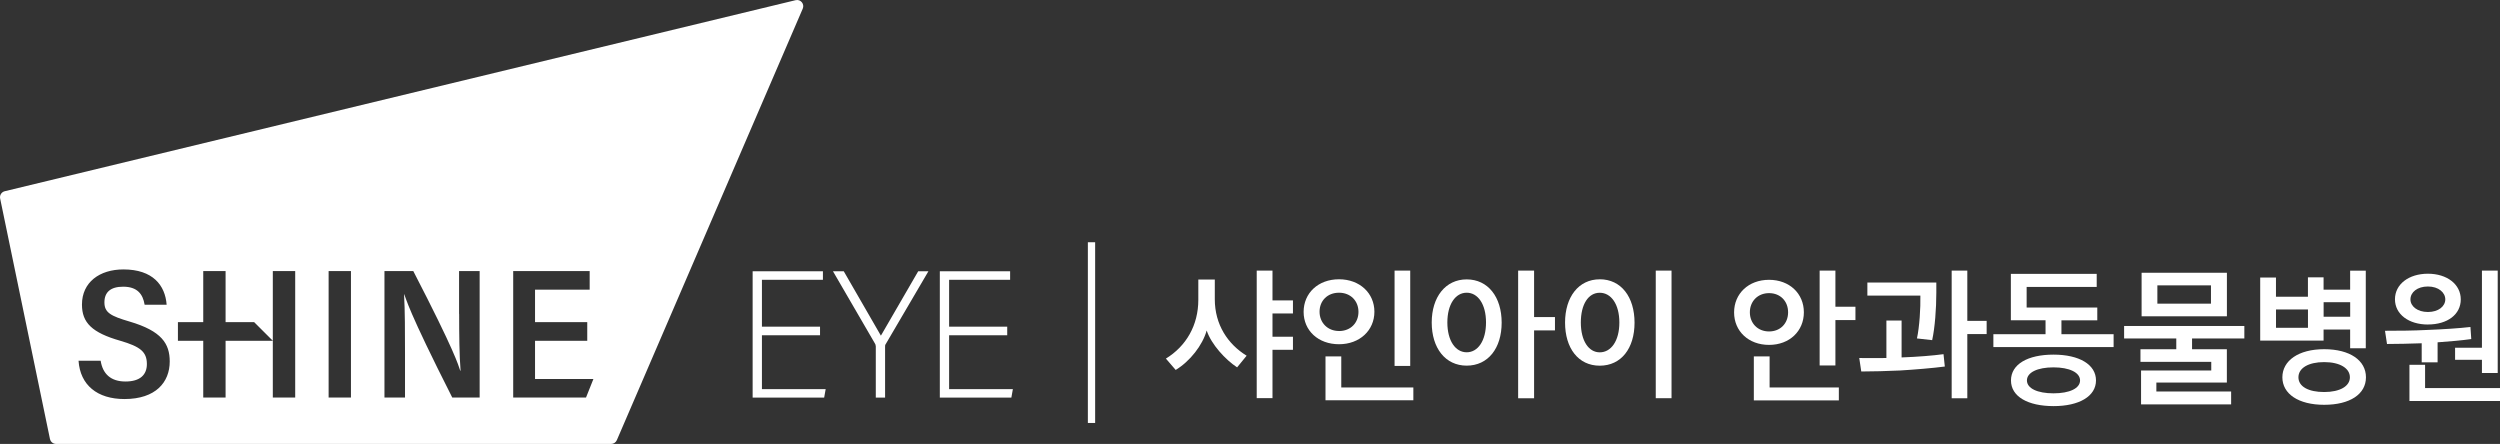
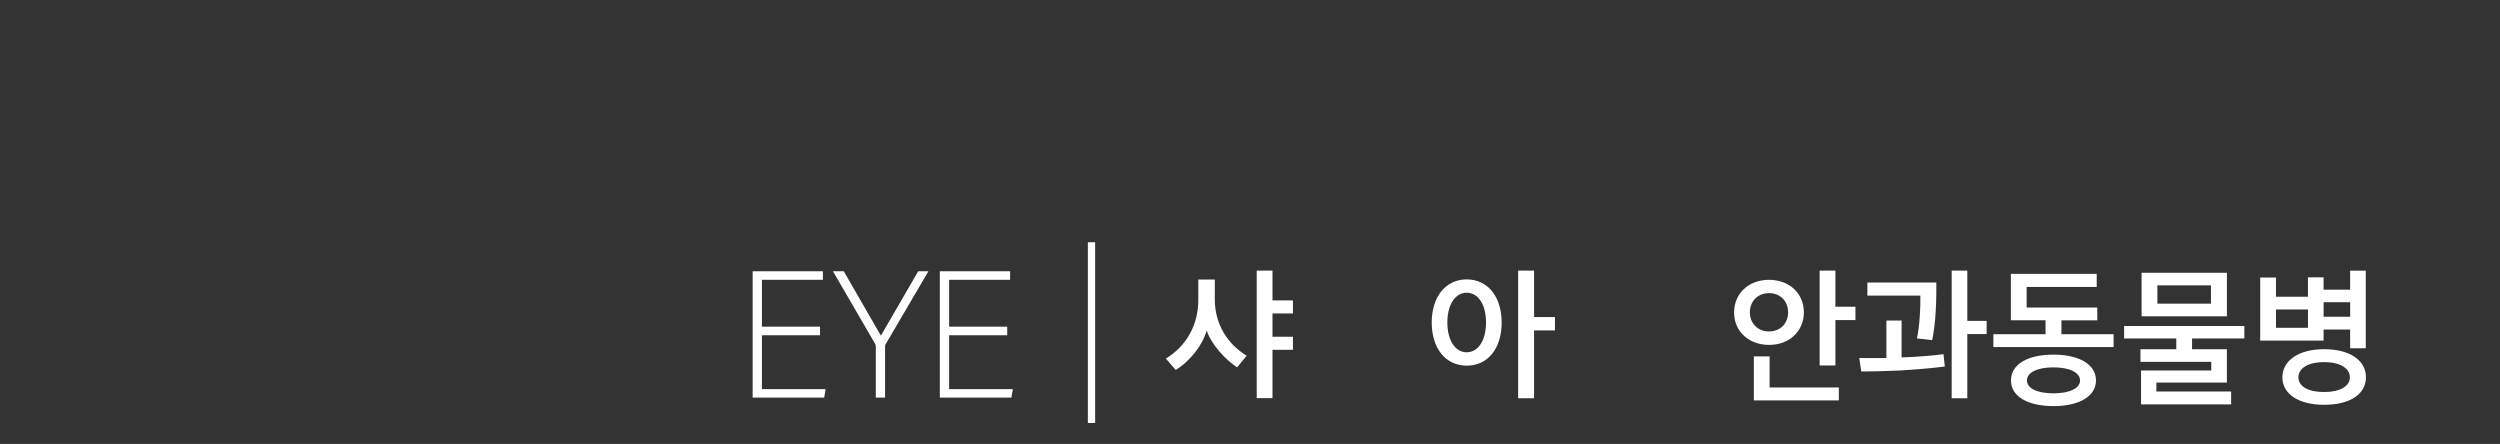
<svg xmlns="http://www.w3.org/2000/svg" width="214" height="38" viewBox="0 0 214 38" fill="none">
  <rect x="0" y="0" width="214" height="38" fill="#333333" stroke="none" />
-   <path d="M68.102 0.016C68.528 -0.088 68.887 0.338 68.715 0.741L52.8 37.679C52.717 37.872 52.524 38 52.312 38H4.799C4.548 38 4.329 37.825 4.279 37.578L4.276 37.575L0.011 16.99C-0.046 16.712 0.129 16.437 0.404 16.369L68.102 0.016ZM10.568 23.063C8.52 23.063 7.016 24.163 7.016 26.071C7.016 27.629 7.879 28.48 10.307 29.173C11.99 29.666 12.573 30.106 12.573 31.163C12.573 32.078 11.997 32.657 10.74 32.657C9.483 32.657 8.792 32.004 8.616 30.878H6.723C6.862 32.961 8.327 34.158 10.654 34.158C13.329 34.158 14.529 32.718 14.529 30.942C14.529 29.412 13.83 28.333 11.095 27.526C9.487 27.054 8.938 26.764 8.938 25.885C8.939 25.006 9.469 24.541 10.543 24.541C11.76 24.541 12.233 25.181 12.38 26.085H14.264C14.142 24.42 13.079 23.063 10.568 23.063ZM17.398 27.572H15.23V29.17H17.398V34.026H19.31V29.17H23.353L21.752 27.572H19.31V23.205H17.398V27.572ZM23.353 34.026H25.269V23.205H23.353V34.026ZM28.13 34.026H30.042V23.205H28.13V34.026ZM32.91 34.026H34.669V30.353C34.669 28.416 34.668 26.564 34.586 25.189H34.601C34.787 25.61 34.855 26.411 38.712 34.026H41.058V23.205H39.296V26.868L39.303 26.864C39.303 28.63 39.317 30.389 39.425 31.729H39.395C39.22 31.228 38.977 30.17 35.378 23.205H32.91V34.026ZM43.93 34.026H50.164L50.795 32.444H45.799V29.173H50.269V27.575H45.799V24.795H50.476V23.205H43.93V34.026Z" fill="white" />
  <path d="M70.195 28.701H65.221V33.308H70.678L70.549 34.033H64.426V23.223H70.442V23.949H65.221V27.965H70.195V28.705V28.701Z" fill="white" />
  <path d="M74.968 34.029V29.645C74.968 29.552 74.921 29.427 74.889 29.395L71.301 23.219H72.225C73.22 24.963 74.982 27.979 75.405 28.733C76.322 27.161 77.607 24.945 78.599 23.219H79.473L75.809 29.47C75.763 29.516 75.763 29.595 75.763 29.691V34.033H74.968V34.029Z" fill="white" />
  <path d="M86.218 28.701H81.244V33.308H86.702L86.573 34.033H80.449V23.223H86.466V23.949H81.244V27.965H86.218V28.705V28.701Z" fill="white" />
  <path d="M93.744 20.736H93.121V36.206H93.744V20.736Z" fill="white" />
  <path d="M105.896 31.446C104.897 30.788 103.693 29.491 103.292 28.291C102.938 29.552 101.867 30.924 100.639 31.668L99.801 30.696C101.541 29.627 102.576 27.84 102.576 25.667V23.931H103.987V25.617C103.987 27.779 105.094 29.456 106.712 30.449L105.896 31.446ZM108.925 29.942V34.083H107.575V23.166H108.925V25.714H110.677V26.832H108.925V28.823H110.677V29.942H108.925Z" fill="white" />
-   <path d="M114.619 23.906C116.396 23.906 117.649 25.096 117.649 26.686C117.649 28.276 116.396 29.466 114.619 29.466C112.843 29.466 111.59 28.301 111.59 26.697C111.59 25.092 112.833 23.906 114.619 23.906ZM114.619 28.337C115.619 28.337 116.285 27.633 116.285 26.697C116.285 25.761 115.615 25.056 114.619 25.056C113.624 25.056 112.954 25.75 112.954 26.683C112.954 27.615 113.635 28.334 114.619 28.334V28.337ZM113.463 34.262V30.51H114.813V33.169H120.983V34.262H113.463ZM119.375 31.325V23.166H120.715V31.325H119.375Z" fill="white" />
  <path d="M125.548 23.916C127.375 23.916 128.542 25.421 128.542 27.618C128.542 29.816 127.375 31.299 125.548 31.299C123.722 31.299 122.555 29.795 122.555 27.608C122.555 25.421 123.736 23.916 125.548 23.916ZM125.548 30.156C126.508 30.156 127.203 29.173 127.203 27.604C127.203 26.035 126.508 25.056 125.548 25.056C124.589 25.056 123.894 26.039 123.894 27.604C123.894 29.169 124.589 30.156 125.548 30.156ZM131.318 28.287V34.09H129.953V23.162H131.318V27.143H133.105V28.283H131.318V28.287Z" fill="white" />
-   <path d="M136.938 23.906C138.775 23.906 139.917 25.425 139.917 27.622C139.917 29.82 138.775 31.303 136.938 31.303C135.1 31.303 133.969 29.799 133.969 27.612C133.969 25.425 135.125 23.909 136.938 23.909V23.906ZM136.938 30.16C137.912 30.16 138.617 29.177 138.617 27.608C138.617 26.039 137.912 25.06 136.938 25.06C135.963 25.06 135.319 26.043 135.319 27.608C135.319 29.173 135.989 30.16 136.938 30.16ZM141.733 23.166H143.083V34.084H141.733V23.166Z" fill="white" />
  <path d="M151.431 23.952C153.182 23.952 154.411 25.131 154.411 26.732C154.411 28.333 153.193 29.523 151.431 29.523C149.669 29.523 148.438 28.344 148.438 26.743C148.438 25.142 149.666 23.952 151.431 23.952ZM151.431 28.372C152.405 28.372 153.061 27.679 153.061 26.732C153.061 25.785 152.402 25.092 151.431 25.092C150.461 25.092 149.788 25.796 149.788 26.732C149.788 27.669 150.457 28.372 151.431 28.372ZM150.128 34.273V30.509H151.478V33.168H157.405V34.273H150.128ZM157.111 27.4V31.285H155.761V23.162H157.111V26.257H158.826V27.397H157.111V27.4Z" fill="white" />
  <path d="M166.479 31.375C165.469 31.507 163.861 31.643 162.633 31.714C161.512 31.764 160.298 31.8 159.324 31.8L159.152 30.646C159.847 30.656 160.674 30.656 161.476 30.646V27.44H162.776V30.596C164.152 30.546 165.477 30.438 166.365 30.317L166.476 31.375H166.479ZM165.749 25.06C165.749 26.443 165.627 28.048 165.394 29.116L164.091 28.97C164.309 27.973 164.406 26.382 164.384 25.303H159.847V24.184H165.749V25.06ZM168.402 28.594V34.094H167.063V23.166H168.402V27.465H170.057V28.594H168.402Z" fill="white" />
  <path d="M176.459 27.415V28.605H180.925V29.709H170.633V28.605H175.098V27.415H172.13V23.445H179.478V24.563H173.48V26.325H179.528V27.419H176.463L176.459 27.415ZM175.79 34.763C173.587 34.763 172.14 33.948 172.14 32.565C172.14 31.182 173.566 30.356 175.779 30.356C177.992 30.356 179.417 31.207 179.417 32.565C179.417 33.923 177.971 34.763 175.793 34.763H175.79ZM175.779 31.446C174.404 31.446 173.505 31.882 173.505 32.565C173.505 33.247 174.404 33.669 175.779 33.669C177.154 33.669 178.053 33.244 178.053 32.565C178.053 31.886 177.14 31.446 175.779 31.446Z" fill="white" />
  <path d="M183.275 34.616V31.714H189.284V30.974H183.224V29.895H186.29V28.973H181.824V27.904H192.116V28.973H187.64V29.895H190.619V32.747H184.585V33.512H190.985V34.616H183.271H183.275ZM183.321 27.075V23.348H190.623V27.075H183.321ZM189.259 24.427H184.671V25.993H189.259V24.427Z" fill="white" />
  <path d="M193.473 29.152V23.759H194.823V25.399H197.559V23.738H198.898V24.795H201.172V23.169H202.511V29.813H201.172V28.208H198.898V29.155H193.473V29.152ZM197.562 26.493H194.826V28.058H197.562V26.493ZM198.948 34.651C196.746 34.651 195.371 33.715 195.371 32.297C195.371 30.878 196.746 29.891 198.948 29.891C201.151 29.891 202.526 30.849 202.526 32.297C202.526 33.744 201.151 34.651 198.948 34.651ZM198.948 30.996C197.598 30.996 196.746 31.507 196.746 32.297C196.746 33.086 197.598 33.558 198.948 33.558C200.298 33.558 201.151 33.061 201.151 32.297C201.151 31.532 200.313 30.996 198.948 30.996ZM201.176 27.111V25.871H198.902V27.111H201.176Z" fill="white" />
-   <path d="M207.297 31.01V29.384C206.262 29.419 205.191 29.445 204.328 29.445L204.156 28.315C205.263 28.315 206.602 28.305 207.759 28.244C209.109 28.194 210.556 28.097 211.469 27.99L211.54 29.023C210.774 29.134 209.693 29.23 208.658 29.302V31.013H207.293L207.297 31.01ZM207.83 27.779C206.187 27.779 205.009 26.904 205.009 25.617C205.009 24.331 206.19 23.43 207.83 23.43C209.471 23.43 210.642 24.341 210.642 25.628C210.642 26.914 209.51 27.776 207.83 27.776V27.779ZM206.248 34.323V31.228H207.587V33.218H214.001V34.323H206.251H206.248ZM206.334 25.628C206.334 26.21 206.917 26.707 207.83 26.707C208.744 26.707 209.317 26.21 209.317 25.628C209.317 25.045 208.744 24.524 207.83 24.524C206.917 24.524 206.334 25.02 206.334 25.628ZM212.454 30.799H210.155V29.766H212.454V23.162H213.804V31.928H212.454V30.799Z" fill="white" />
</svg>